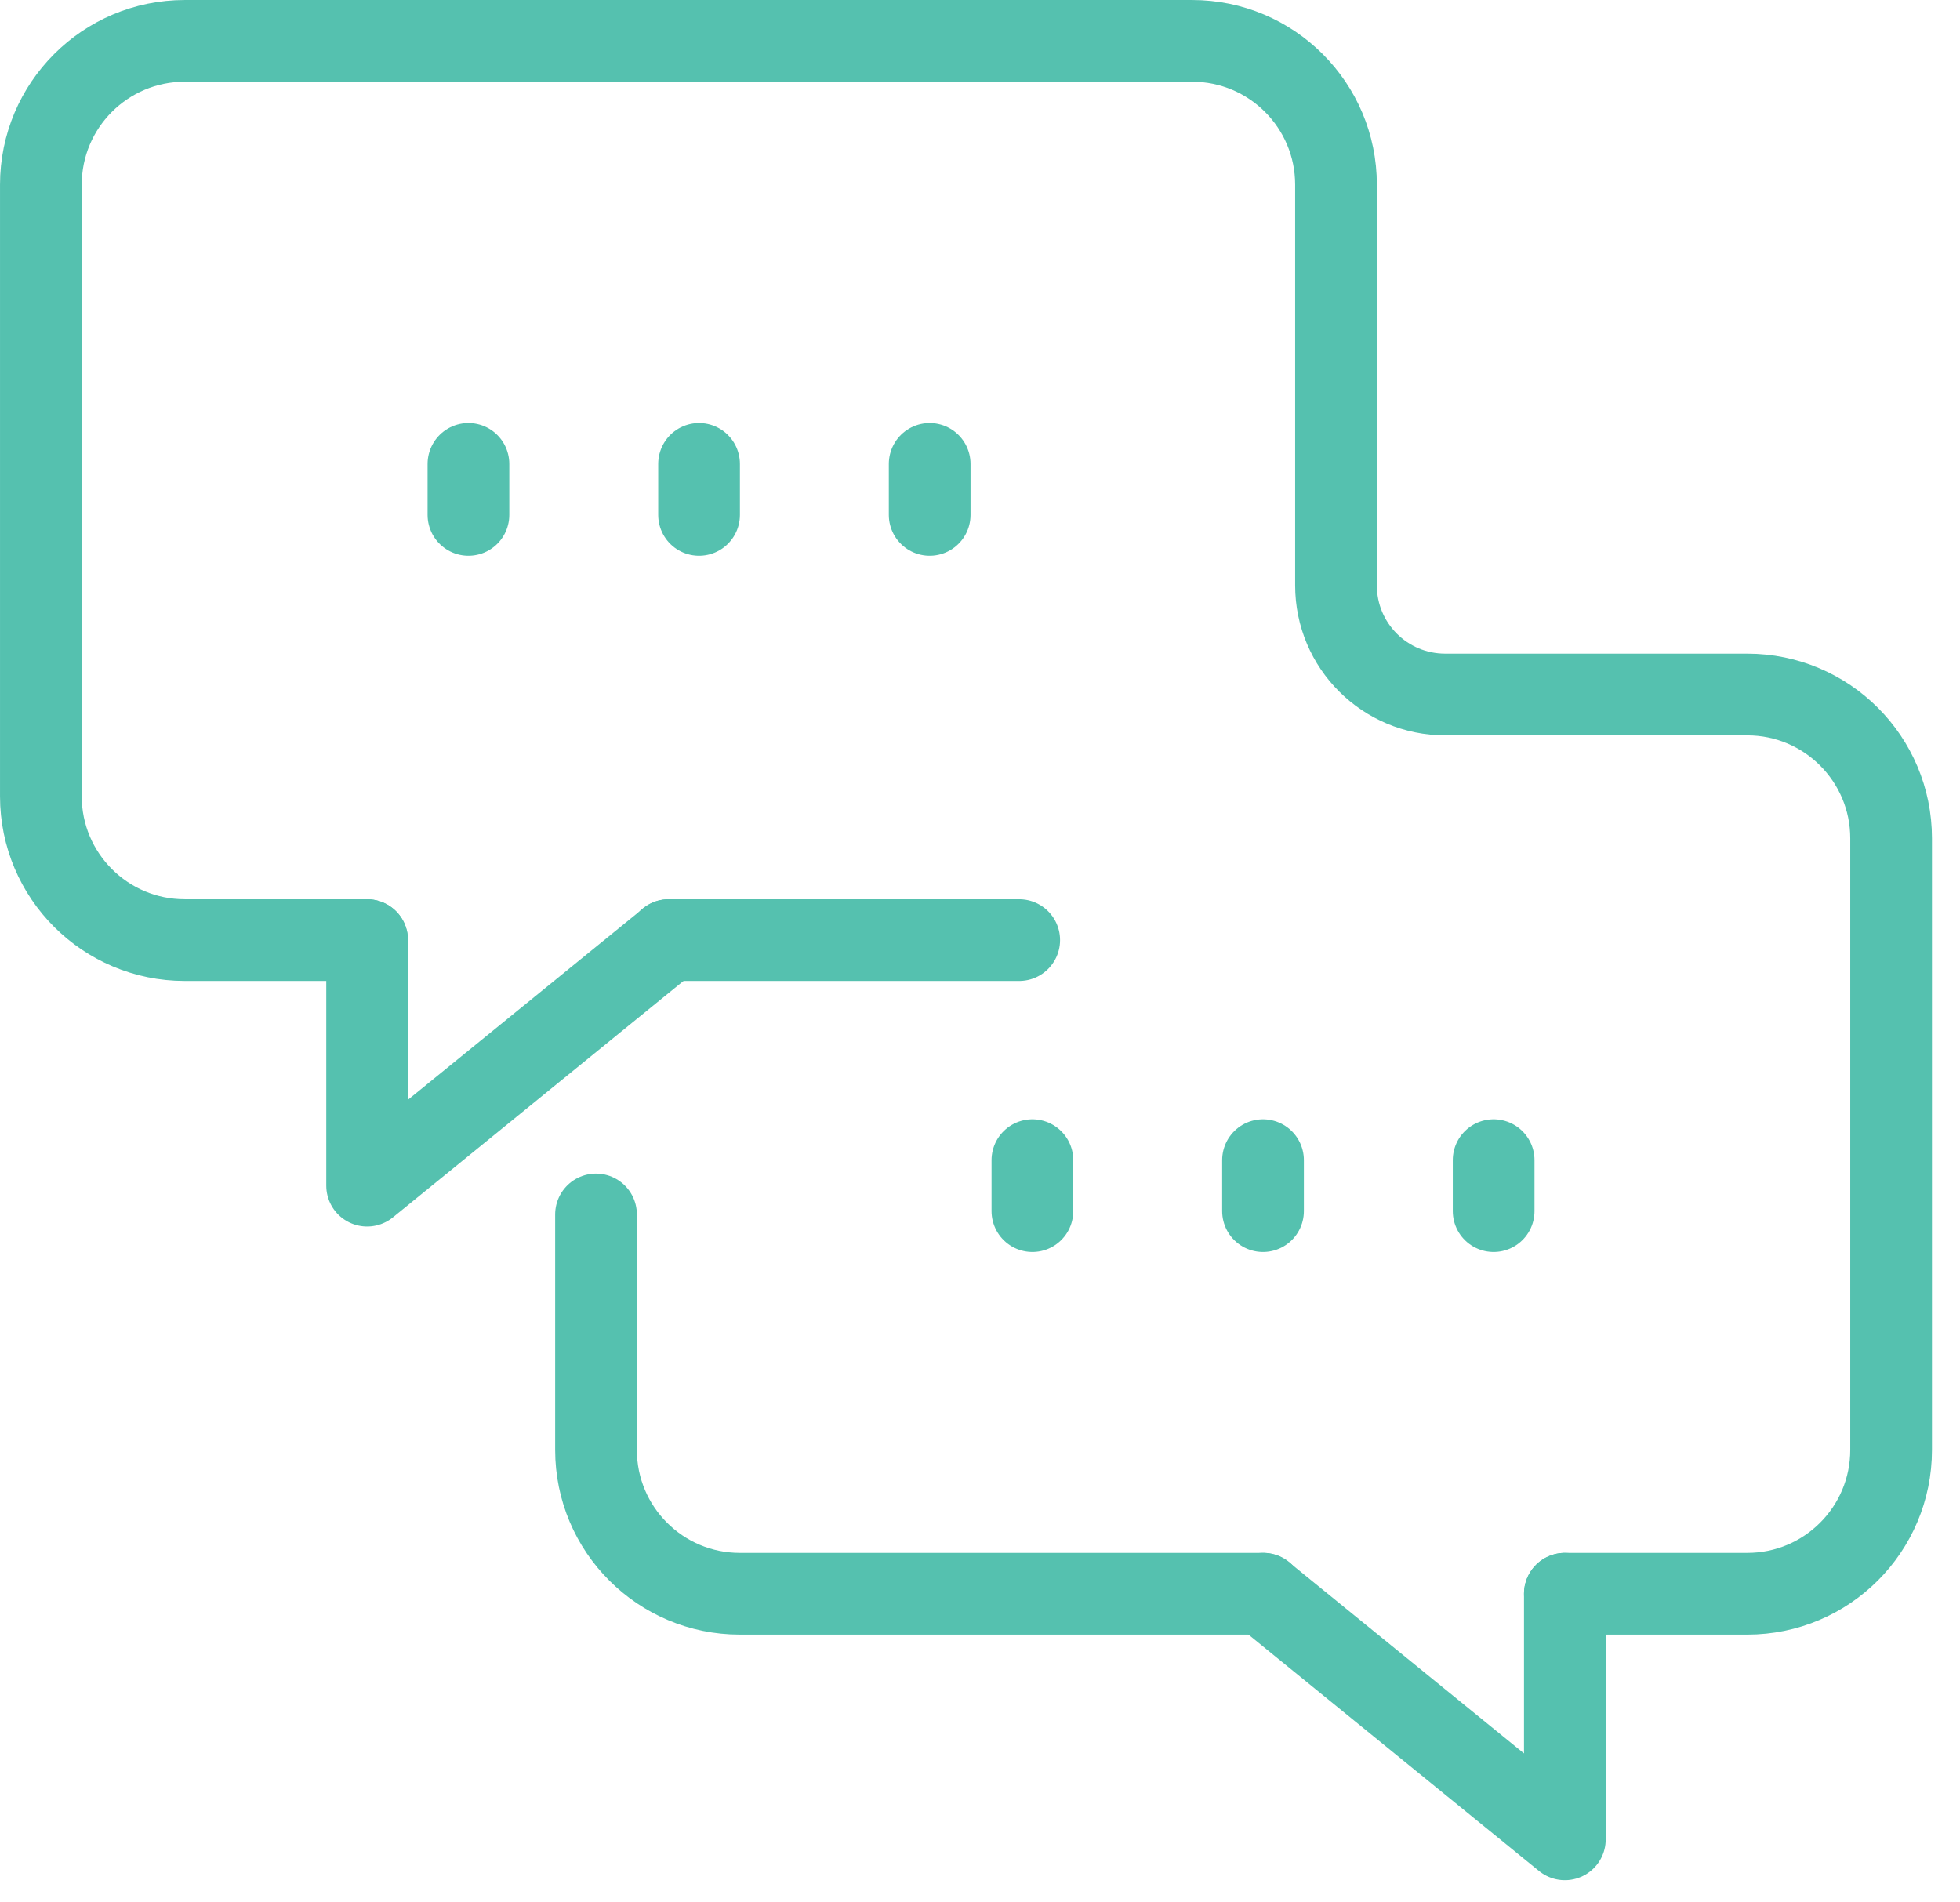
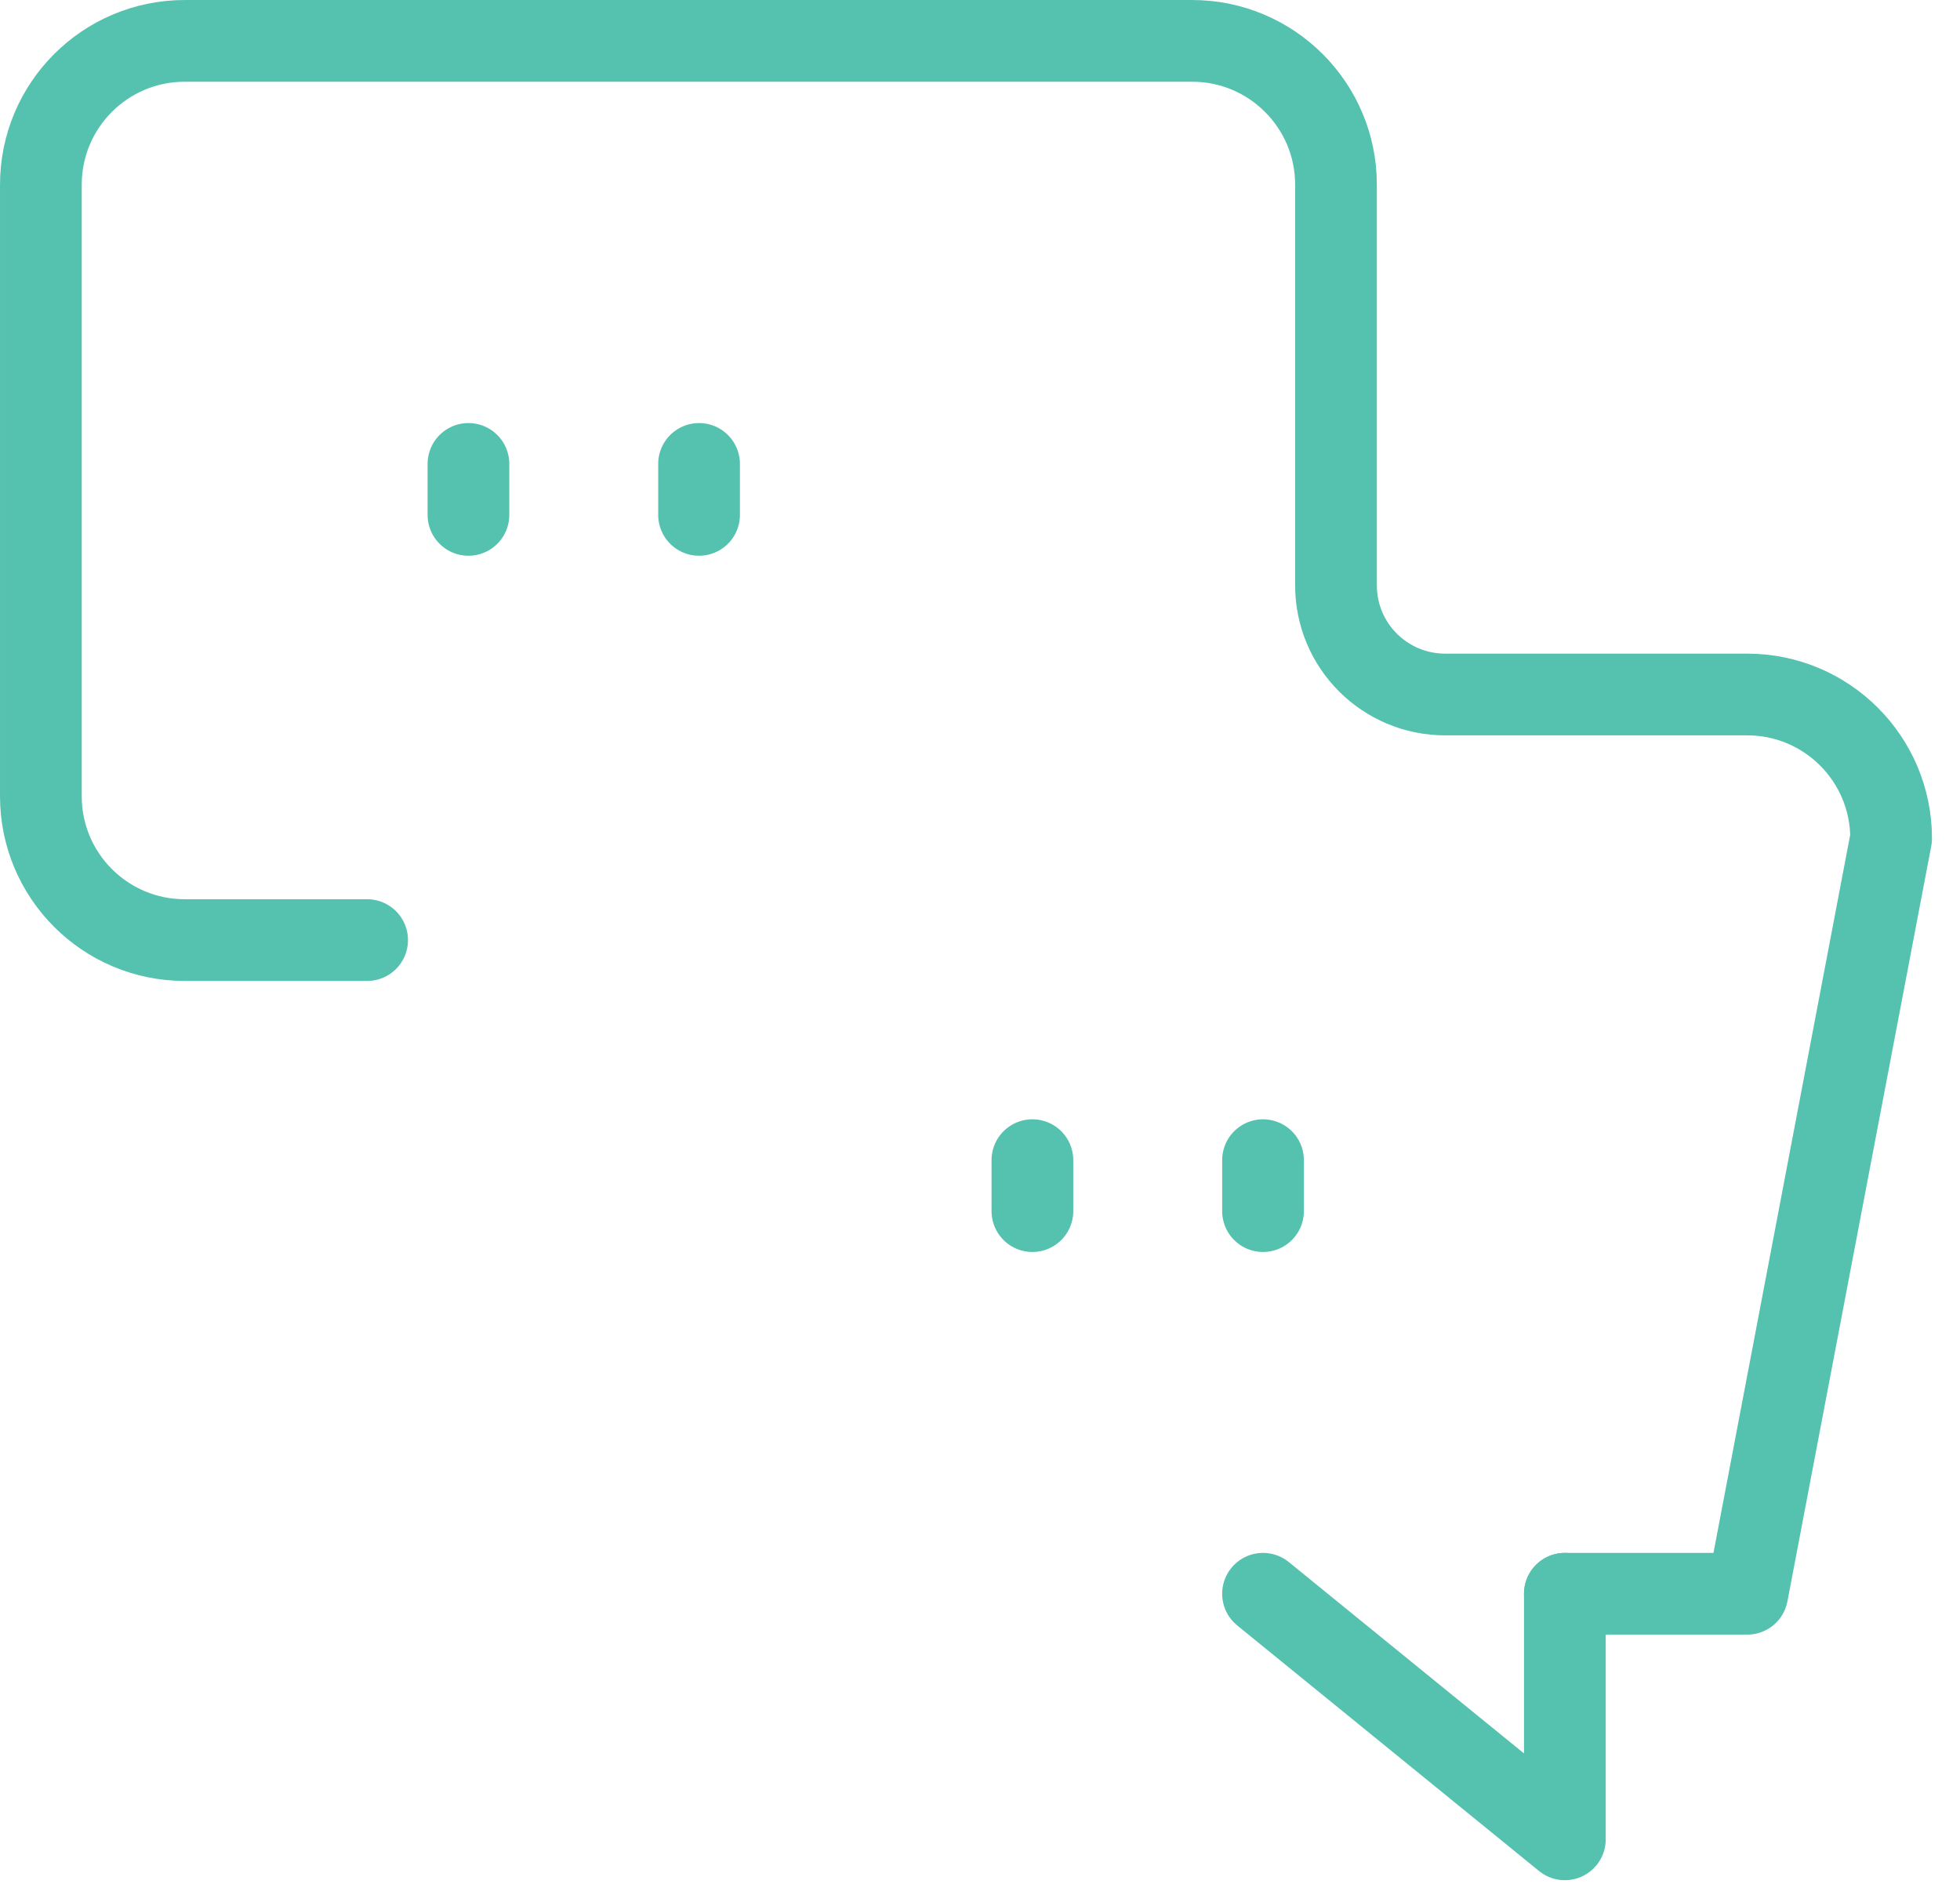
<svg xmlns="http://www.w3.org/2000/svg" width="68px" height="66px" viewBox="0 0 68 66" version="1.1">
  <title>Page 1</title>
  <desc>Created with Sketch.</desc>
  <defs />
  <g id="Website" stroke="none" stroke-width="1" fill="none" fill-rule="evenodd" stroke-linecap="round" stroke-linejoin="round">
    <g id="Landing-page-Myself" transform="translate(-572, -1172)" stroke="#55C1AF" stroke-width="2.835">
      <g id="Understand-addiction-causes" transform="translate(0, 800)">
        <g id="Group-7" transform="translate(322, 370)">
          <g id="Group" transform="translate(228, 3)">
            <g id="Page-1" transform="translate(23, 0)">
-               <path d="M34.36,31.615 L22.197,31.615" id="Stroke-1" />
-               <polyline id="Stroke-2" points="11.737 31.615 11.737 40.135 22.209 31.615" />
              <g id="Group-21" transform="translate(0, 0.23)">
-                 <path d="M19.678,40.904 L19.678,49.072 C19.678,51.828 21.912,54.063 24.668,54.063 L42.831,54.063" id="Stroke-3" />
-                 <path d="M53.291,54.063 L59.62,54.063 C62.376,54.063 64.61,51.829 64.61,49.072 L64.61,27.856 C64.61,25.1 62.376,22.865 59.62,22.865 L49.142,22.865 C47.048,22.865 45.351,21.174 45.351,19.08 L45.351,5.178 C45.351,2.422 43.116,0.188 40.36,0.188 L5.408,0.188 C2.652,0.188 0.418,2.422 0.418,5.178 L0.418,26.395 C0.418,29.151 2.652,31.385 5.408,31.385 L11.737,31.385" id="Stroke-5" />
+                 <path d="M53.291,54.063 L59.62,54.063 L64.61,27.856 C64.61,25.1 62.376,22.865 59.62,22.865 L49.142,22.865 C47.048,22.865 45.351,21.174 45.351,19.08 L45.351,5.178 C45.351,2.422 43.116,0.188 40.36,0.188 L5.408,0.188 C2.652,0.188 0.418,2.422 0.418,5.178 L0.418,26.395 C0.418,29.151 2.652,31.385 5.408,31.385 L11.737,31.385" id="Stroke-5" />
                <polyline id="Stroke-7" points="53.291 54.063 53.291 62.583 42.819 54.063" />
                <path d="M23.253,14.865 L23.253,16.633" id="Stroke-9" />
                <path d="M15.252,14.865 L15.252,16.633" id="Stroke-11" />
-                 <path d="M31.254,14.865 L31.254,16.633" id="Stroke-13" />
                <path d="M42.819,39.02 L42.819,40.788" id="Stroke-15" />
                <path d="M34.818,39.02 L34.818,40.788" id="Stroke-17" />
-                 <path d="M50.82,39.02 L50.82,40.788" id="Stroke-19" />
              </g>
            </g>
          </g>
        </g>
      </g>
    </g>
  </g>
</svg>